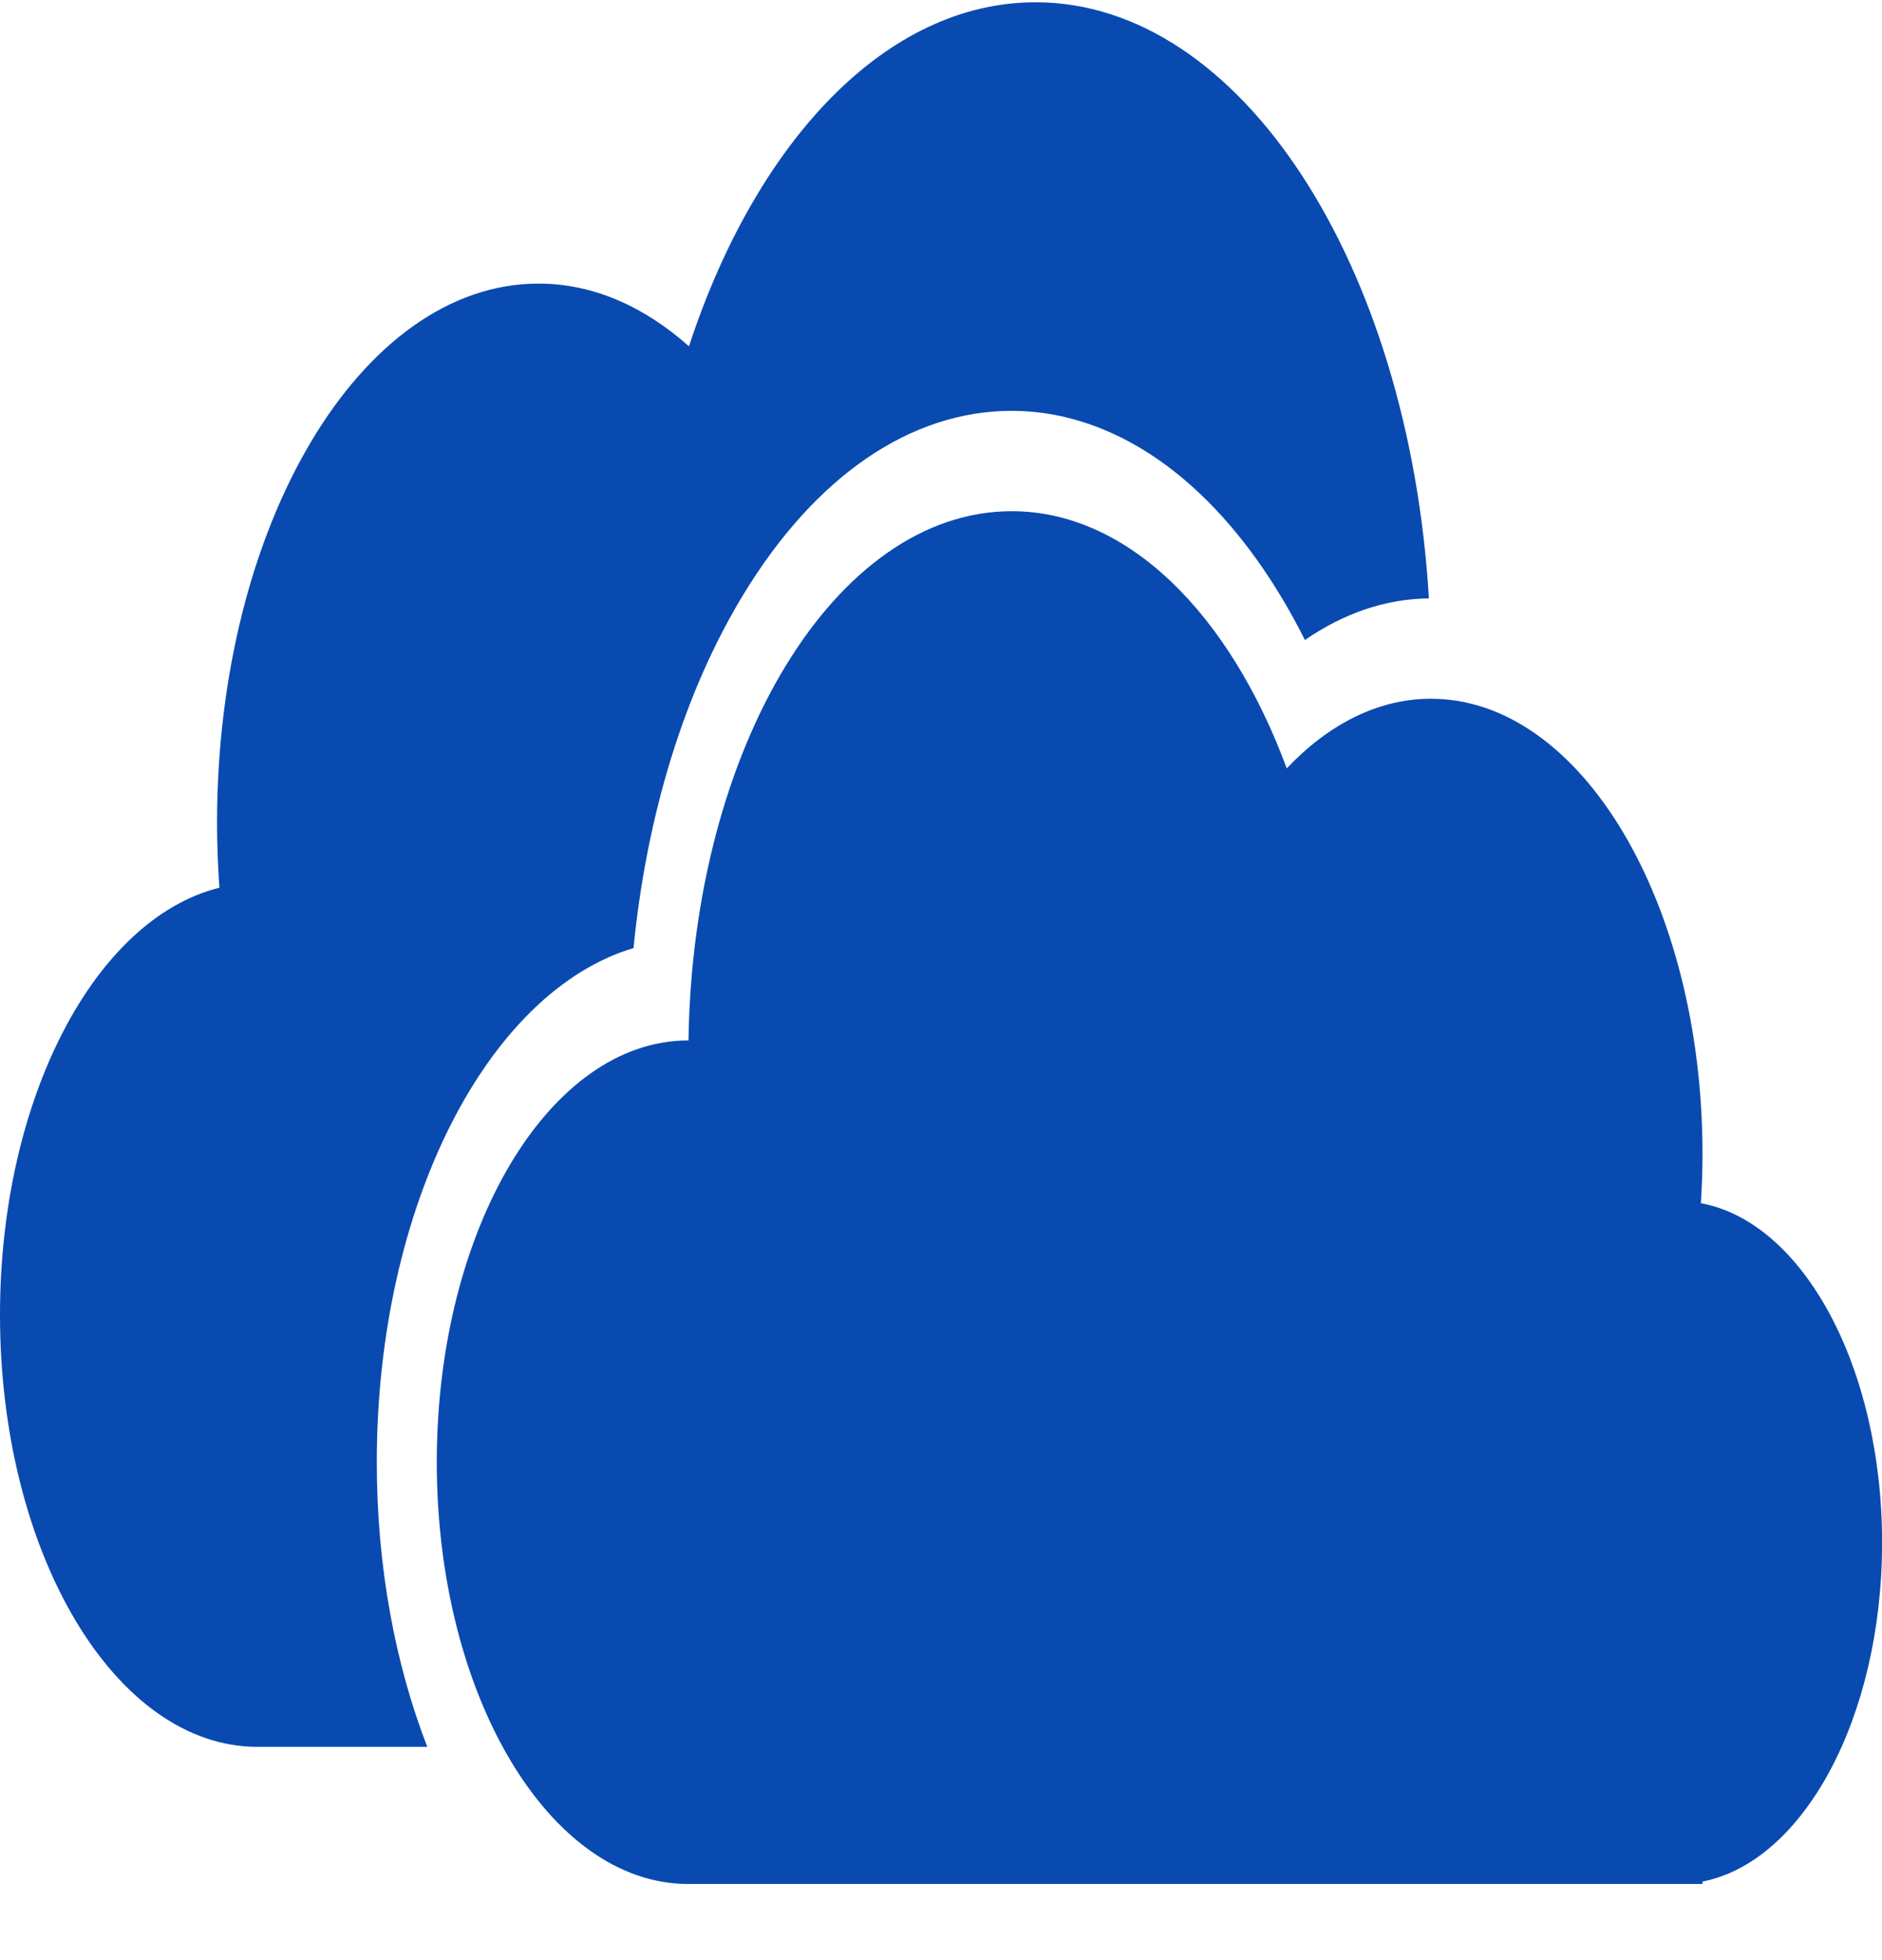
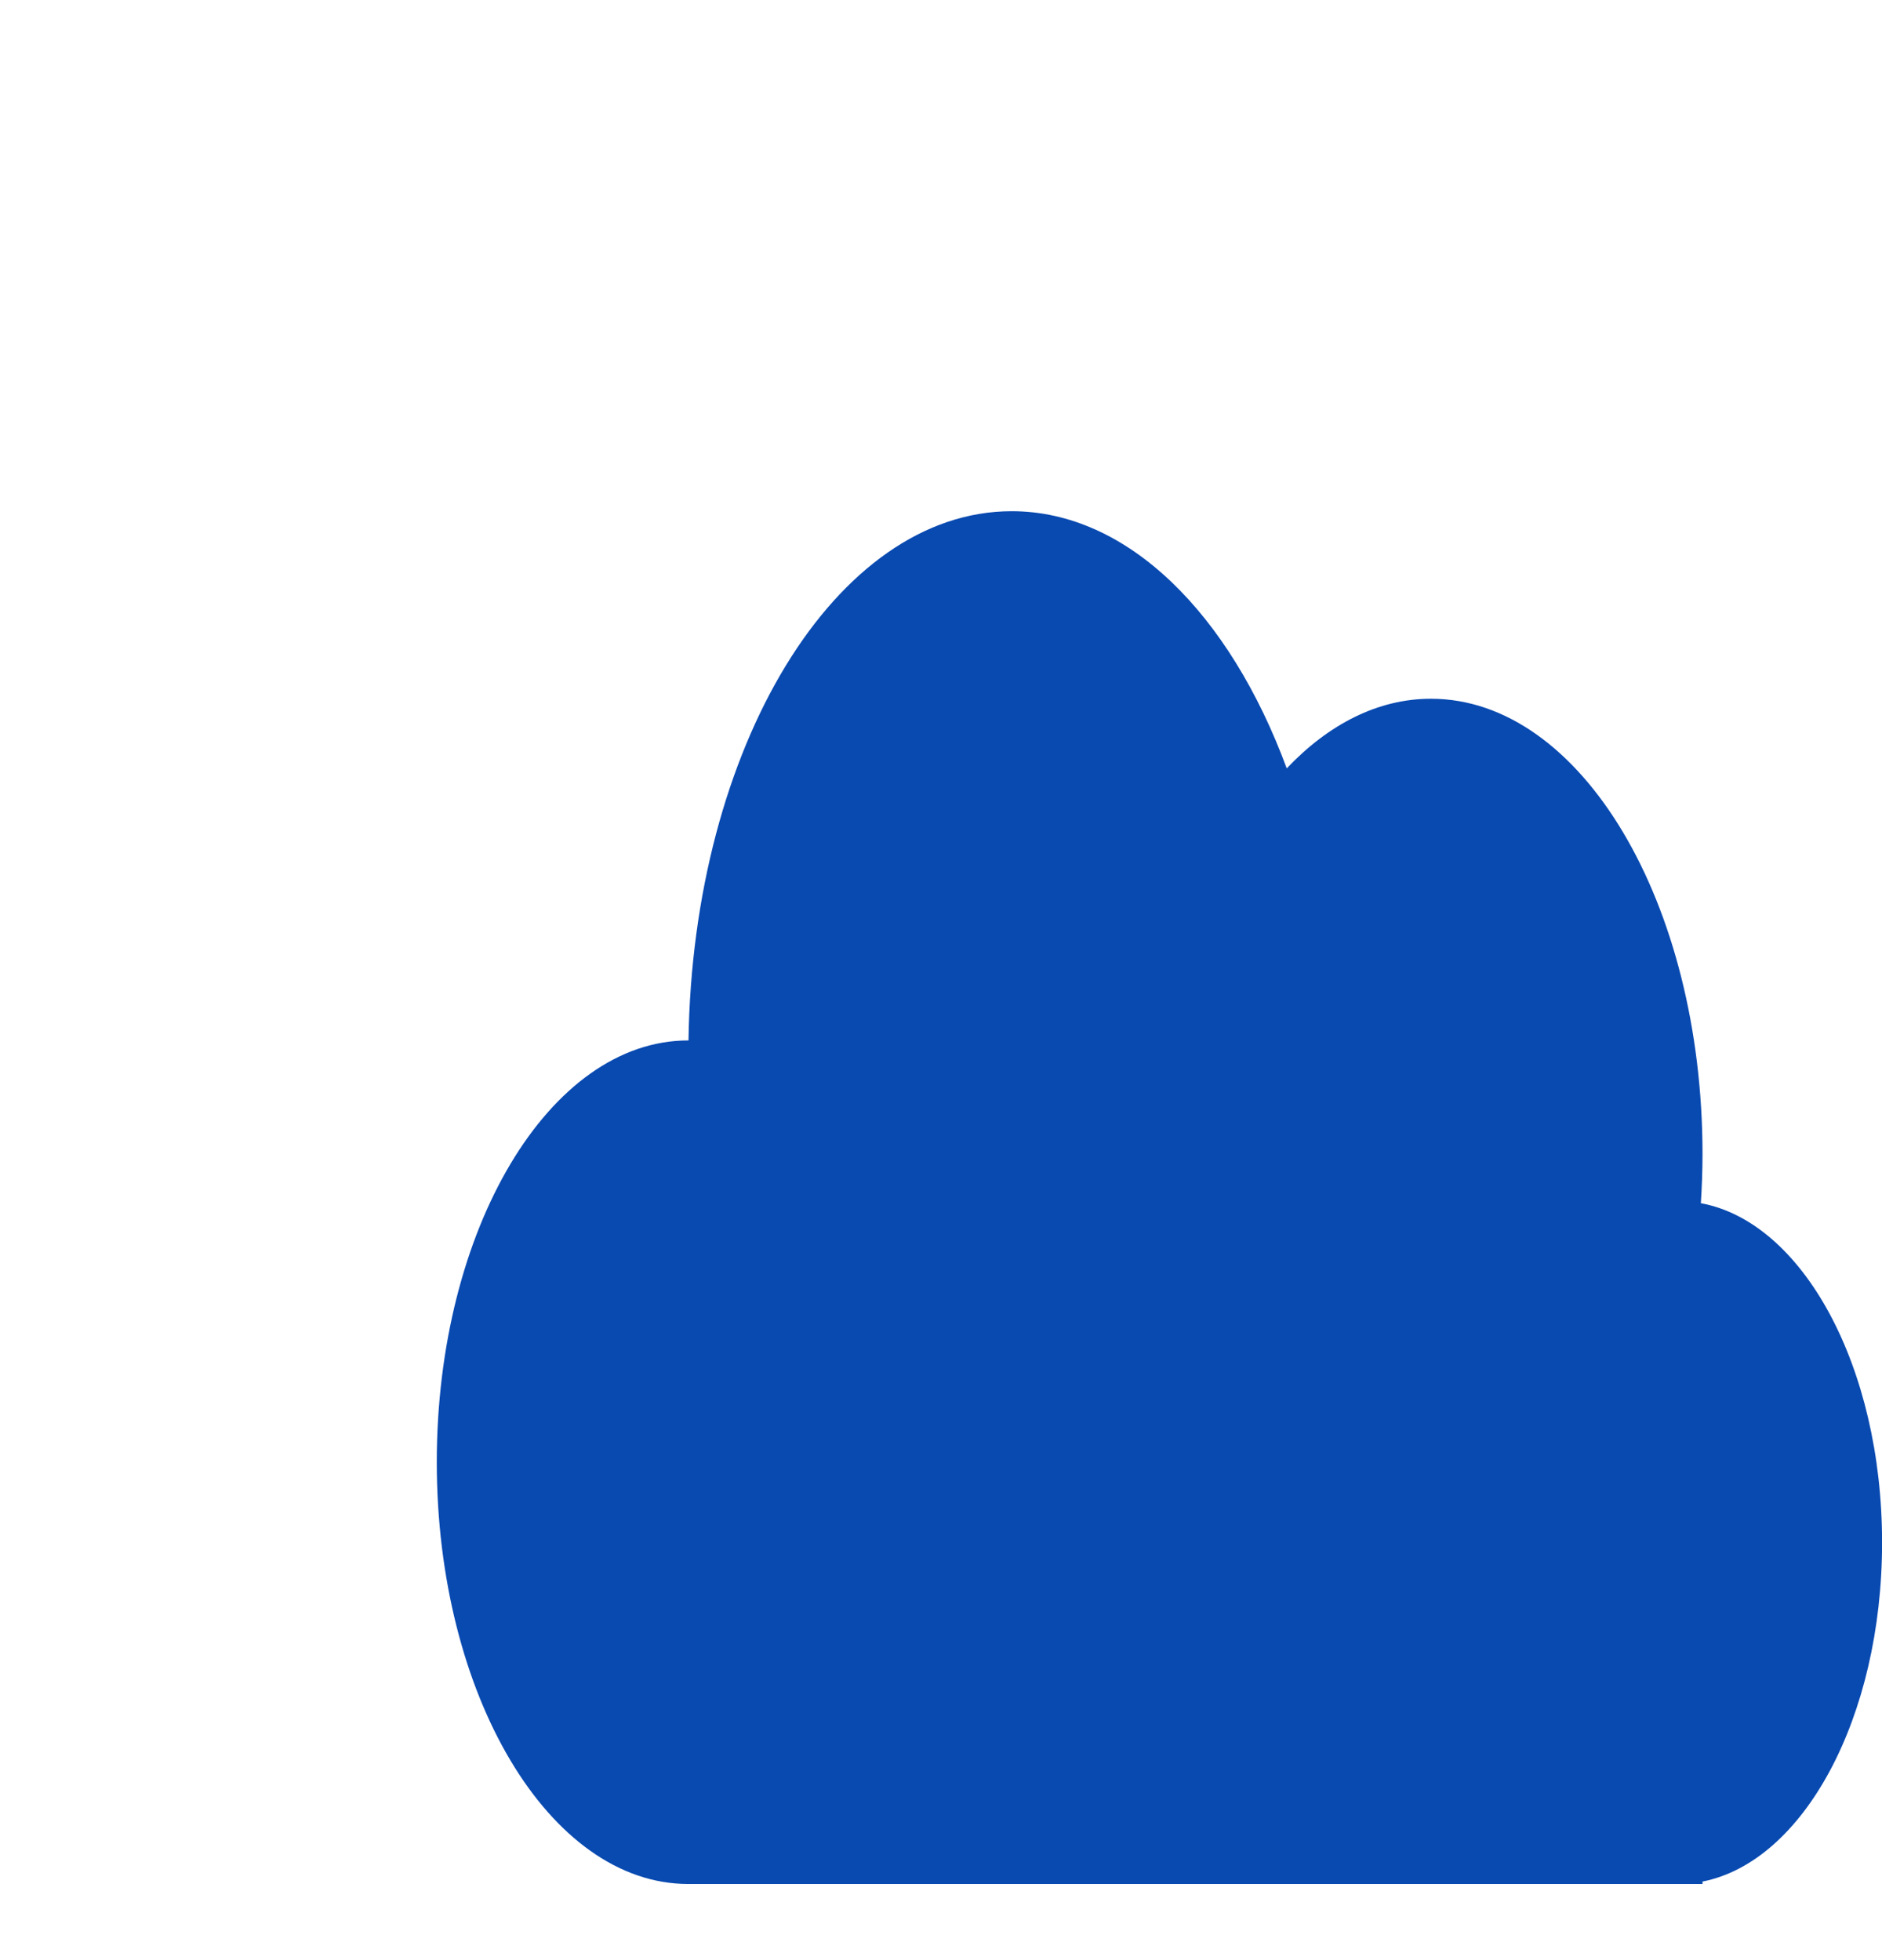
<svg xmlns="http://www.w3.org/2000/svg" width="24" height="25" viewBox="0 0 24 25" fill="none">
-   <path d="M8.079 12.092C8.247 10.382 8.733 8.808 9.484 7.576C10.402 6.069 11.616 5.24 12.901 5.24C13.748 5.24 14.583 5.609 15.315 6.309C15.819 6.79 16.269 7.421 16.641 8.163C17.14 7.818 17.676 7.638 18.222 7.632C17.967 3.363 15.818 0.029 13.206 0.029C11.301 0.029 9.643 1.802 8.786 4.417C8.213 3.907 7.56 3.617 6.867 3.617C4.603 3.617 2.768 6.695 2.768 10.493C2.768 10.774 2.779 11.05 2.798 11.322C1.215 11.716 0 14.005 0 16.771C0 19.814 1.47 22.28 3.284 22.28H5.449C5.043 21.235 4.805 19.988 4.805 18.65C4.805 15.376 6.221 12.646 8.079 12.092Z" fill="#094AB1" />
  <path d="M24.001 19.674C24.001 17.431 22.99 15.585 21.69 15.346C21.703 15.14 21.711 14.932 21.711 14.72C21.711 11.512 20.16 8.912 18.248 8.912C17.572 8.912 16.942 9.238 16.409 9.8C15.682 7.832 14.383 6.52 12.902 6.52C10.658 6.52 8.834 9.527 8.78 13.27C8.779 13.27 8.778 13.27 8.777 13.27C7.006 13.27 5.57 15.678 5.57 18.649C5.57 21.62 7.006 24.029 8.777 24.029H21.711V23.998C23 23.744 24.001 21.906 24.001 19.674Z" fill="#094AB1" />
</svg>